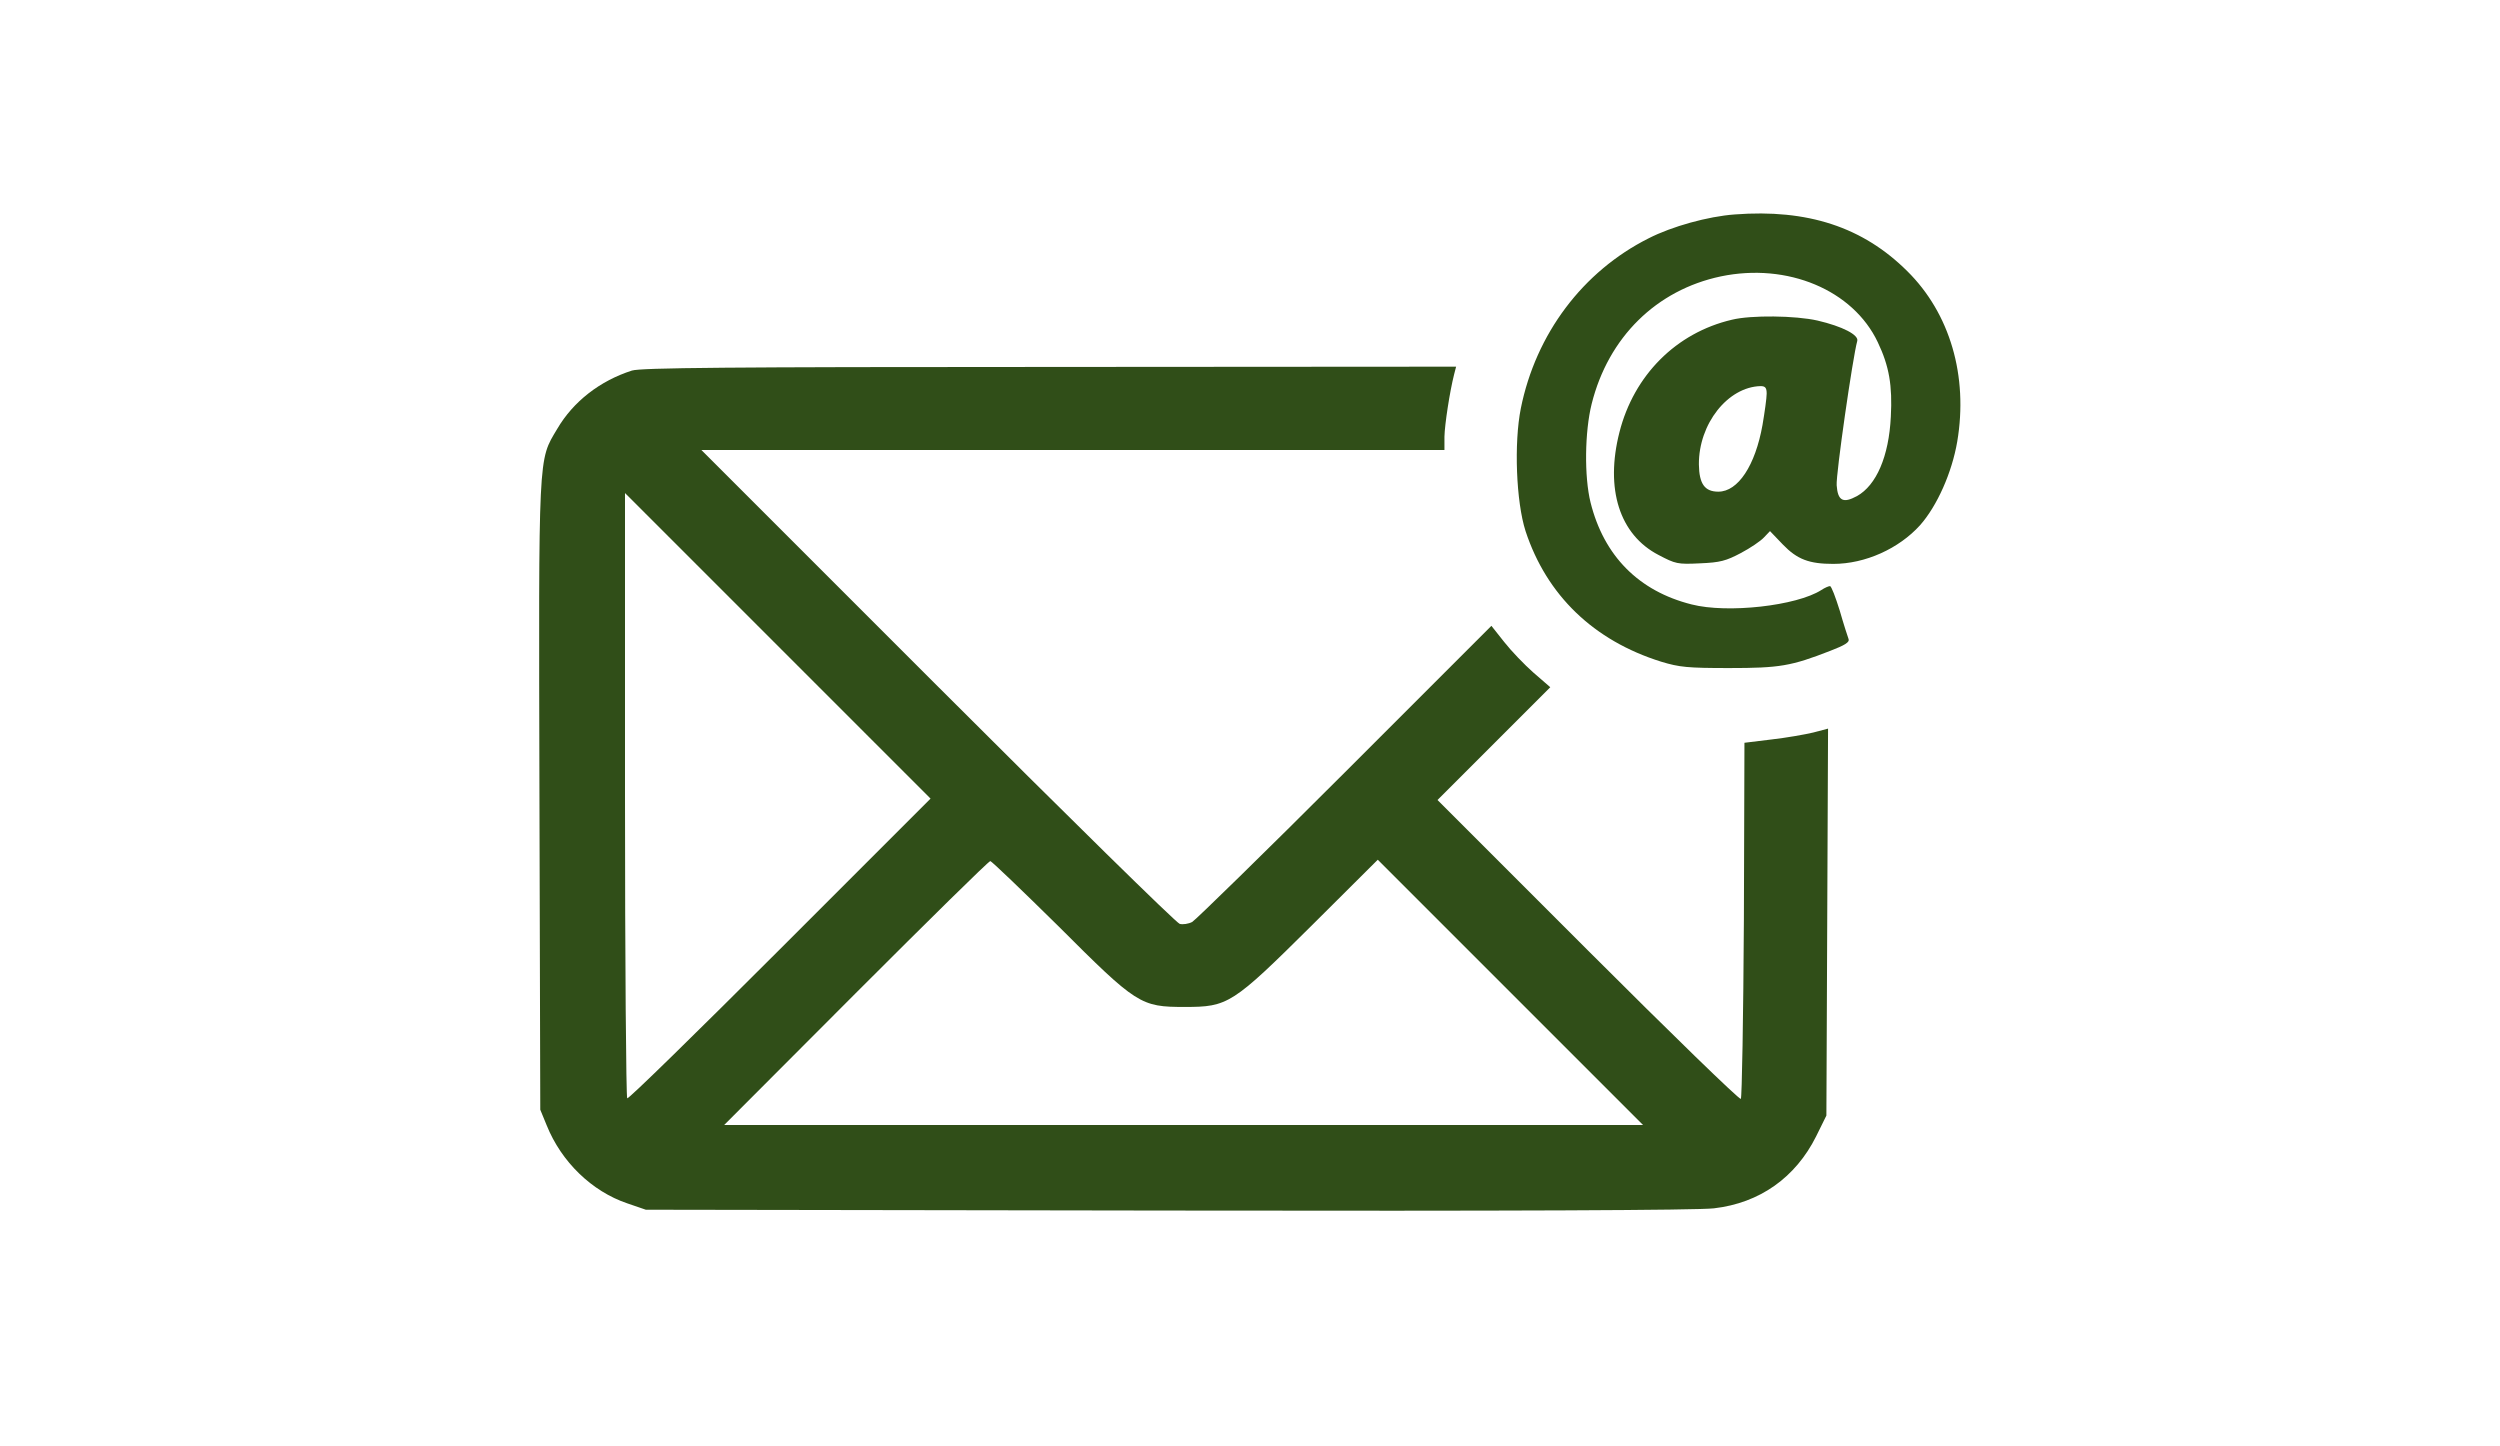
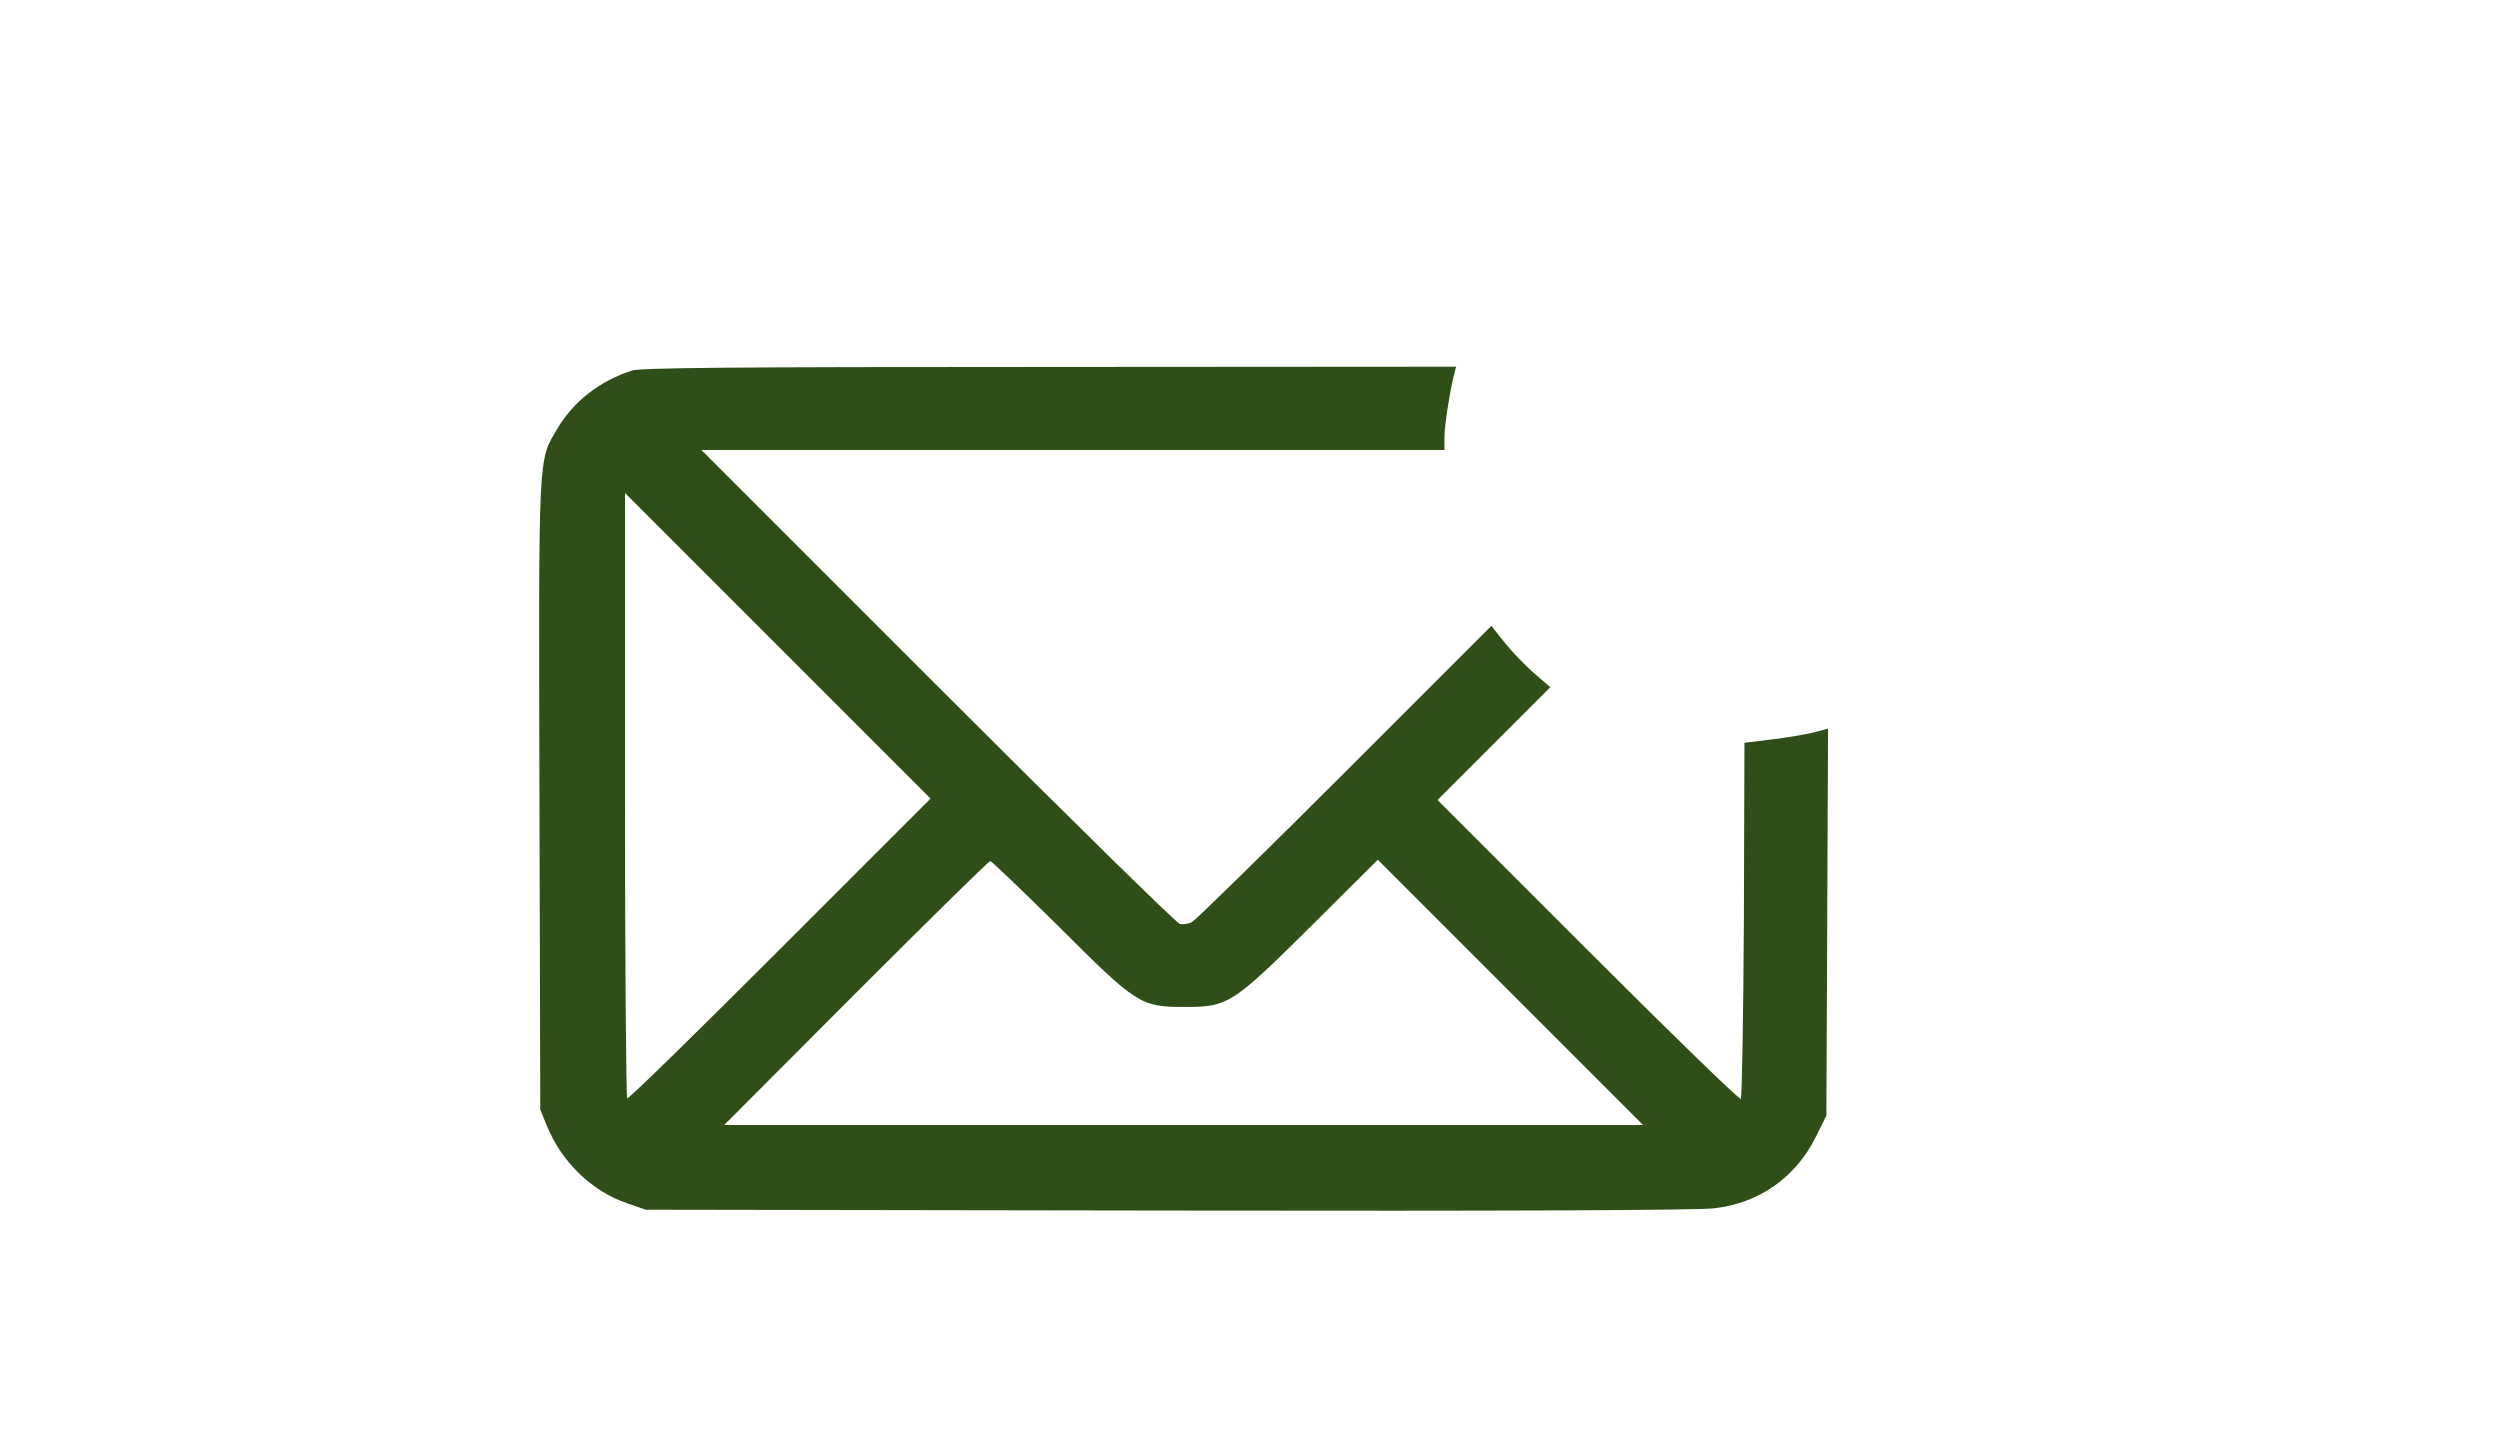
<svg xmlns="http://www.w3.org/2000/svg" width="1200" height="694" viewBox="0 0 1200 694" fill="none">
-   <path d="M832.667 102.933C819.867 103.867 802.533 108.667 791.333 114.4C759.733 130.267 737.2 160.267 730 196C726.667 212.667 727.733 240.8 732.267 254.933C742.4 285.733 764.933 307.467 797.333 317.6C806.133 320.267 810 320.667 830 320.667C854.267 320.667 859.733 319.733 878.533 312.4C885.467 309.733 887.867 308.267 887.333 306.8C886.933 305.733 884.933 299.6 883.067 293.067C881.067 286.667 879.067 281.333 878.4 281.333C877.733 281.333 875.867 282.133 874.267 283.2C862.4 290.8 829.2 294.533 812 290.133C786.533 283.733 769.867 266.8 763.467 241.2C760.4 228.8 760.667 207.2 764 193.867C772 161.867 795.067 139.2 826 132.667C858 126 889.467 139.2 901.333 164.267C906.8 175.733 908.4 185.067 907.6 200C906.667 219.067 900.667 232.933 891.333 238.133C884.667 241.733 882.133 240.4 881.6 232.933C881.2 227.733 889.333 171.333 891.467 163.733C892.4 160.8 884.4 156.667 872.4 153.867C861.867 151.467 840.533 151.2 831.333 153.467C804.533 159.733 784.267 180.133 777.333 207.467C770.4 234.667 777.333 256.667 796.133 266.4C804.267 270.667 805.2 270.933 816 270.4C825.733 270 828.533 269.2 835.6 265.467C840.133 263.067 845.067 259.733 846.667 258L849.6 254.933L855.733 261.333C862.667 268.533 868.4 270.667 880 270.667C895.333 270.667 911.467 263.333 921.6 252.133C929.867 242.8 936.933 226.8 939.467 212C944.8 180.533 936 150.4 915.467 130.133C894.133 108.933 867.6 100.267 832.667 102.933ZM848 188.933C848 191.067 847.067 197.733 846 204C842.533 223.467 834.267 236 824.8 236C818.267 236 815.6 232.267 815.467 222.933C815.333 203.467 829.333 185.733 845.067 185.333C847.333 185.333 848 186.133 848 188.933Z" fill="#304E18" />
  <path d="M303.333 177.867C288 182.8 275.2 192.667 267.467 205.867C258.267 221.333 258.533 215.733 258.933 382.667L259.333 532.667L262.4 540.133C269.467 557.733 284.133 571.867 301.067 577.6L310 580.667L560.667 581.067C724.8 581.333 815.2 580.933 822.667 580C844.667 577.467 861.867 565.2 871.733 545.467L876.667 535.467L877.067 442.533L877.467 349.733L870.4 351.6C866.533 352.533 857.467 354.133 850.4 354.933L837.333 356.533L837.067 441.467C836.8 488.267 836.133 526.933 835.6 527.467C835.067 528.133 802 496 762.267 456.267L690 384L717.067 356.933L744.133 329.867L736.133 322.933C731.733 319.067 725.333 312.4 722 308.133L715.867 300.4L645.6 370.667C606.933 409.333 573.867 441.6 572.267 442.533C570.533 443.467 567.733 443.867 566.267 443.467C564.667 443.067 512.4 391.733 450 329.333L336.667 216H515.067H693.333V209.6C693.467 203.733 695.867 188 698 179.6L698.933 176L503.867 176.133C349.867 176.133 307.6 176.533 303.333 177.867ZM374.4 455.6C334.667 495.333 301.733 527.6 301.067 527.2C300.533 526.8 300 461.333 300 381.6V236.667L373.333 310L446.667 383.333L374.4 455.6ZM508 444.533C545.733 482.267 547.467 483.333 568.667 483.333C589.467 483.333 591.467 482.133 629.733 444.133L661.333 412.667L725.067 476.4L788.667 540H568.133H347.6L410.8 476.667C445.6 441.867 474.533 413.333 475.333 413.333C476 413.333 490.667 427.467 508 444.533Z" fill="#304E18" />
</svg>